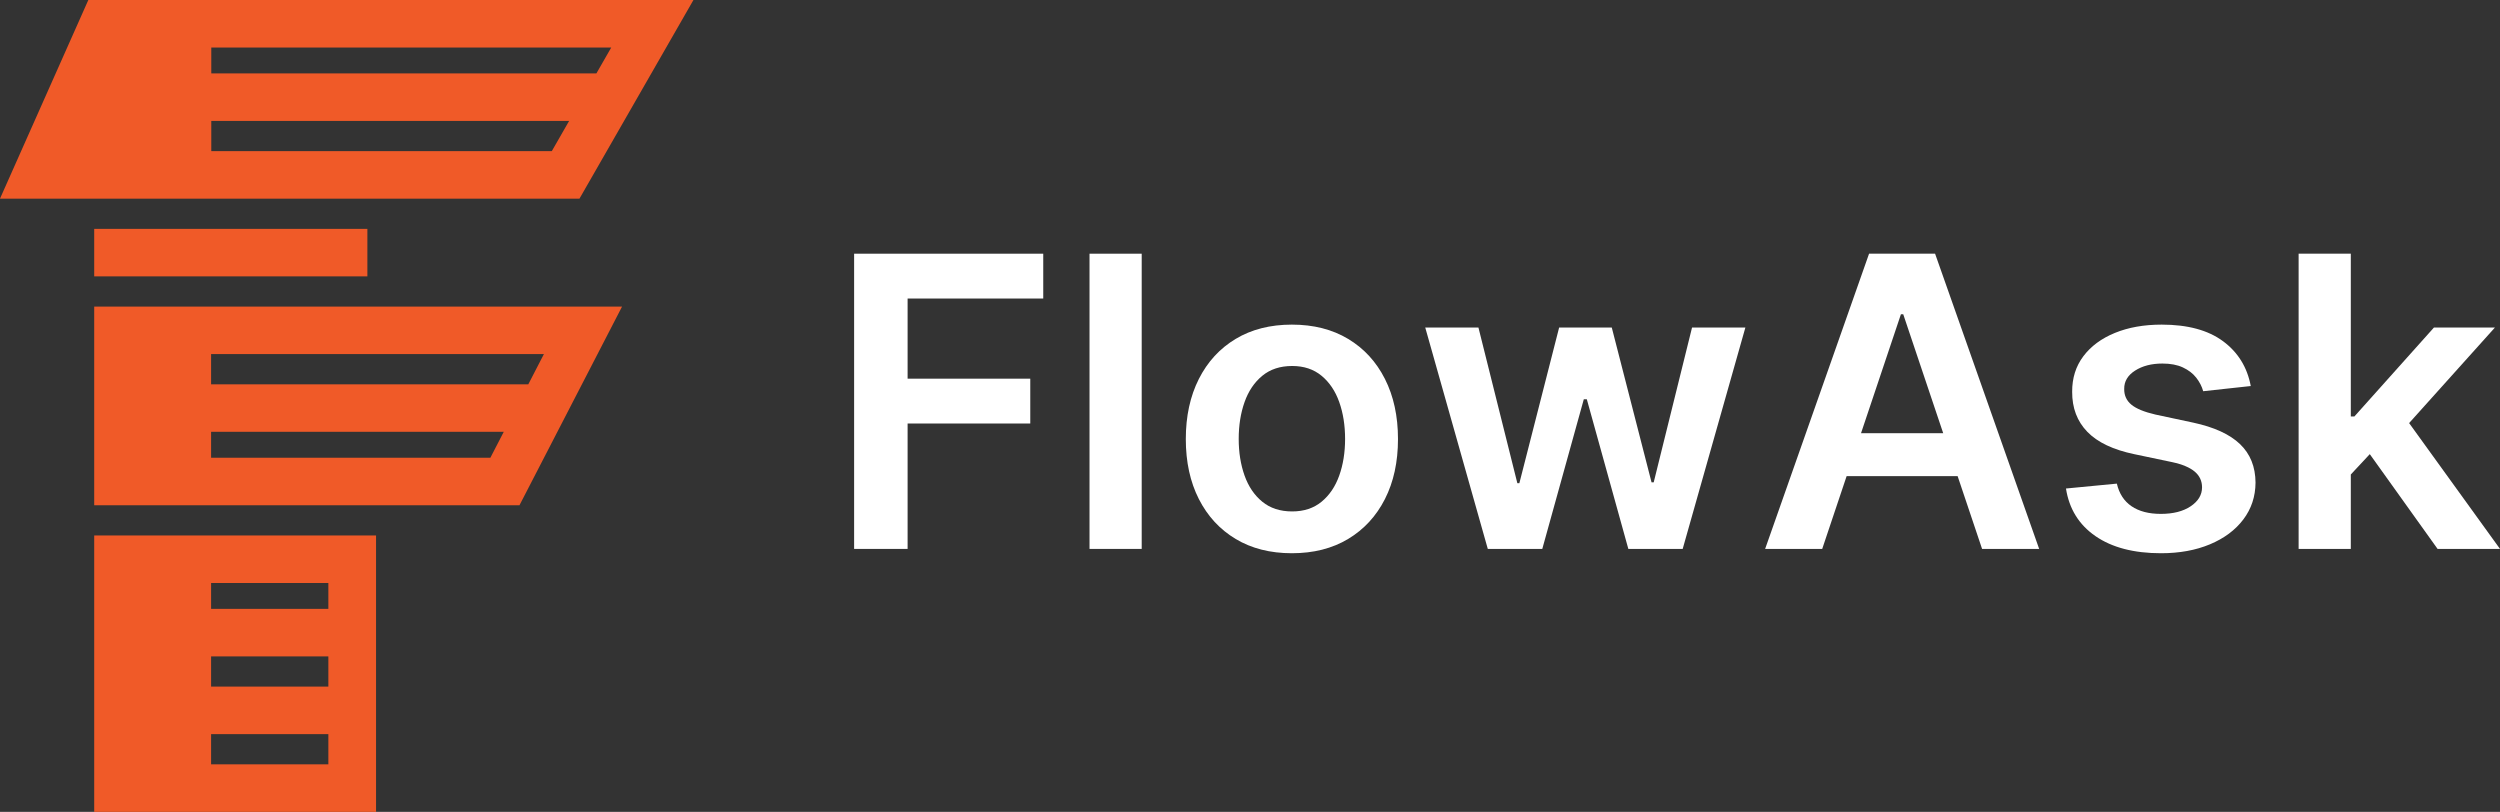
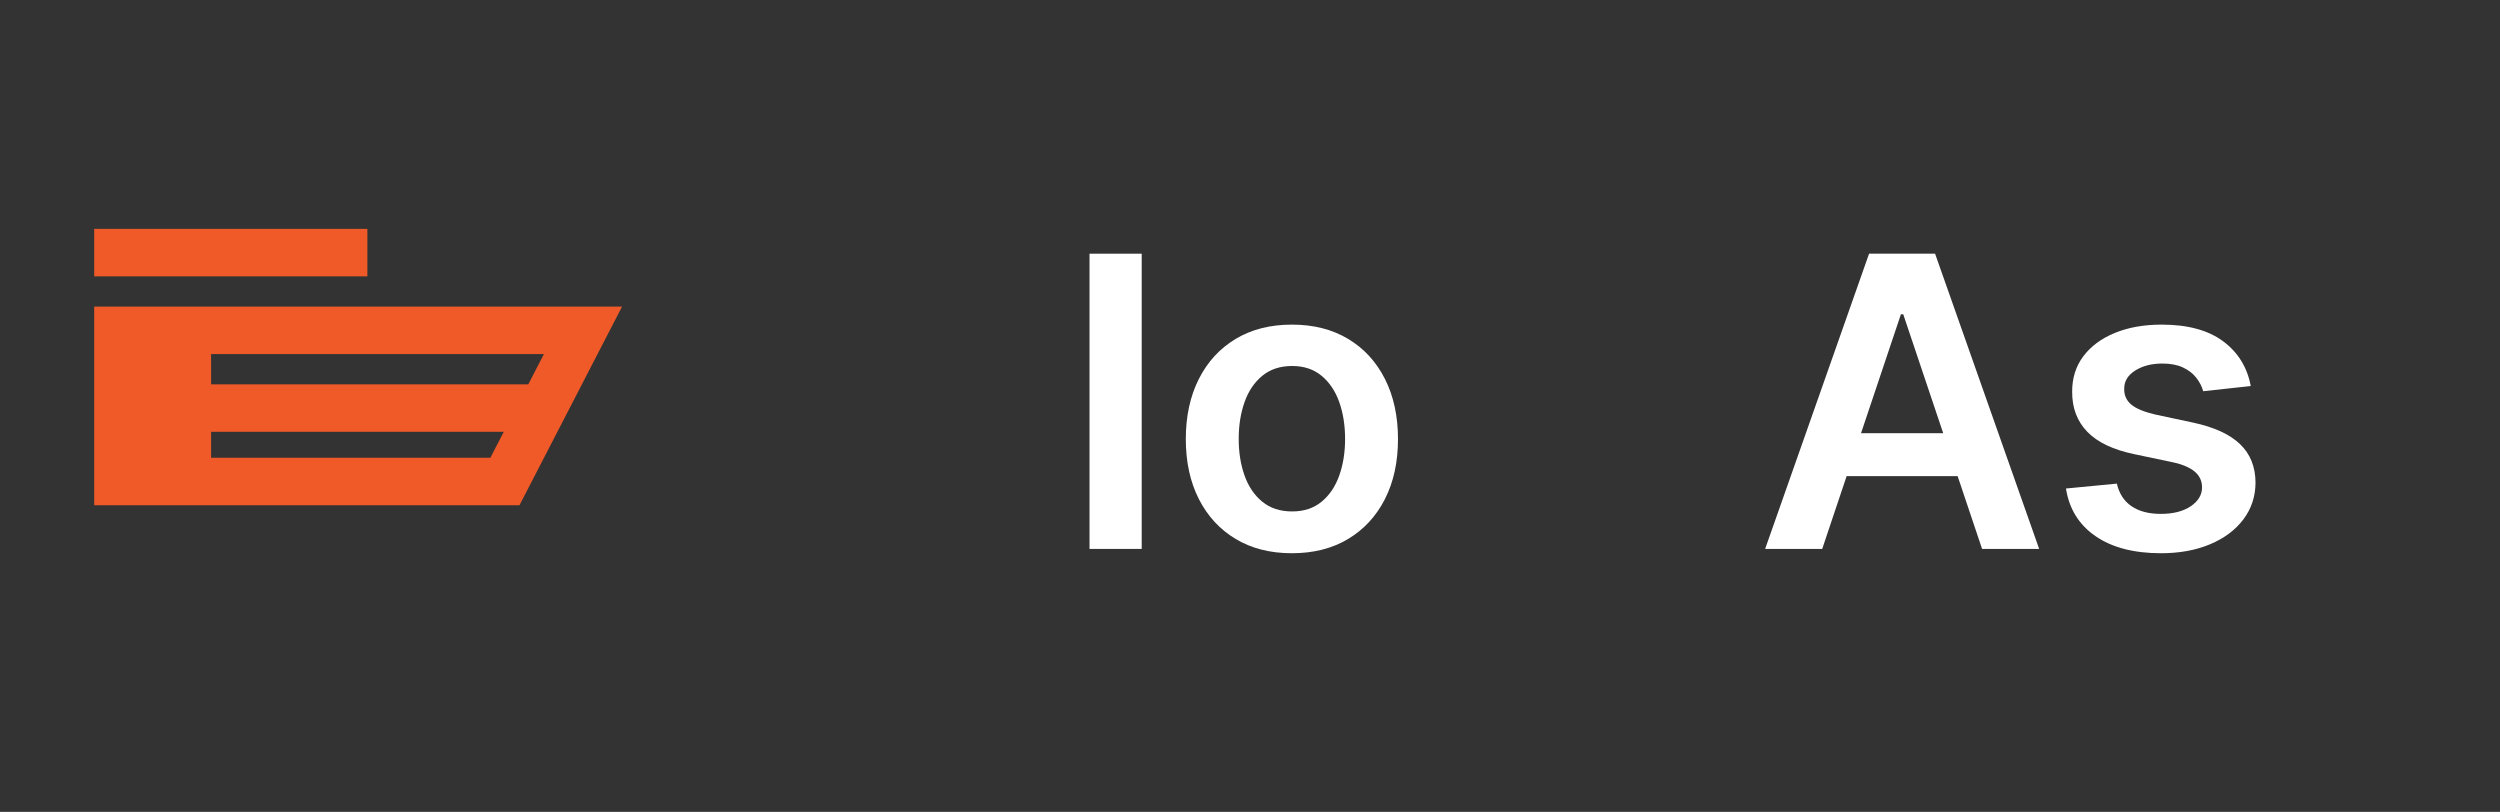
<svg xmlns="http://www.w3.org/2000/svg" width="295.625px" height="96px" viewBox="0 0 295.625 96" version="1.1">
  <rect x="0" y="0" width="295.625" height="96" fill="#333333" stroke="none" />
  <title>Group 11</title>
  <g id="Logos" stroke="none" stroke-width="1" fill="none" fill-rule="evenodd">
    <g id="Group-11">
      <g id="logo-(51)" fill="#F05A28">
-         <path d="M24.984,17.872 L24.984,14.298 L67.3,14.298 L65.25,17.872 L24.984,17.872 Z M70.523,8.681 L24.984,8.681 L24.984,5.617 L72.281,5.617 L70.523,8.681 Z M82,0 L10.445,0 L0,23.489 L68.523,23.489 L82,0 Z" id="Fill-1" />
        <path d="M62.47,45.447 L24.962,45.447 L24.962,41.872 L64.316,41.872 L62.47,45.447 Z M24.962,54.128 L24.962,51.064 L59.569,51.064 L57.987,54.128 L24.962,54.128 Z M11.14,59.744 L61.429,59.744 L73.558,36.255 L11.14,36.255 L11.14,59.744 Z" id="Fill-2" />
        <polygon id="Fill-3" points="11.14 32.681 43.443 32.681 43.443 27.064 11.14 27.064" />
-         <path d="M24.962,72 L38.828,72 L38.828,68.936 L24.962,68.936 L24.962,72 Z M24.962,90.383 L38.828,90.383 L38.828,86.808 L24.962,86.808 L24.962,90.383 Z M24.962,81.191 L38.828,81.191 L38.828,77.617 L24.962,77.617 L24.962,81.191 Z M11.14,96 L44.468,96 L44.468,63.319 L11.14,63.319 L11.14,96 Z" id="Fill-4" />
      </g>
      <g id="FlowAsk" transform="translate(101, 30)" fill="#FFFFFF" fill-rule="nonzero">
-         <polygon id="Path" points="0 34.909 0 0 22.364 0 22.364 5.301 6.324 5.301 6.324 14.778 20.83 14.778 20.83 20.08 6.324 20.08 6.324 34.909" />
        <polygon id="Path" points="34.006 0 34.006 34.909 27.835 34.909 27.835 0" />
        <path d="M51.767,35.42 C49.21,35.42 46.994,34.858 45.119,33.733 C43.244,32.608 41.793,31.034 40.764,29.011 C39.736,26.989 39.222,24.625 39.222,21.92 C39.222,19.216 39.736,16.847 40.764,14.812 C41.793,12.778 43.244,11.199 45.119,10.074 C46.994,8.949 49.21,8.386 51.767,8.386 C54.324,8.386 56.54,8.949 58.415,10.074 C60.29,11.199 61.741,12.778 62.77,14.812 C63.798,16.847 64.312,19.216 64.312,21.92 C64.312,24.625 63.798,26.989 62.77,29.011 C61.741,31.034 60.29,32.608 58.415,33.733 C56.54,34.858 54.324,35.42 51.767,35.42 Z M51.801,30.477 C53.188,30.477 54.347,30.094 55.278,29.327 C56.21,28.56 56.906,27.528 57.366,26.233 C57.827,24.938 58.057,23.494 58.057,21.903 C58.057,20.301 57.827,18.849 57.366,17.548 C56.906,16.247 56.21,15.21 55.278,14.438 C54.347,13.665 53.188,13.278 51.801,13.278 C50.381,13.278 49.202,13.665 48.264,14.438 C47.327,15.21 46.628,16.247 46.168,17.548 C45.707,18.849 45.477,20.301 45.477,21.903 C45.477,23.494 45.707,24.938 46.168,26.233 C46.628,27.528 47.327,28.56 48.264,29.327 C49.202,30.094 50.381,30.477 51.801,30.477 Z" id="Shape" />
-         <polygon id="Path" points="74.932 34.909 67.534 8.727 73.824 8.727 78.426 27.136 78.665 27.136 83.369 8.727 89.591 8.727 94.295 27.034 94.551 27.034 99.085 8.727 105.392 8.727 97.977 34.909 91.551 34.909 86.642 17.216 86.284 17.216 81.375 34.909" />
        <path d="M114.477,34.909 L107.727,34.909 L120.017,0 L127.824,0 L140.131,34.909 L133.381,34.909 L124.057,7.159 L123.784,7.159 L114.477,34.909 Z M114.699,21.222 L133.108,21.222 L133.108,26.301 L114.699,26.301 L114.699,21.222 Z" id="Shape" />
        <path d="M165.153,15.648 L159.528,16.261 C159.369,15.693 159.094,15.159 158.702,14.659 C158.31,14.159 157.784,13.756 157.125,13.449 C156.466,13.142 155.659,12.989 154.705,12.989 C153.42,12.989 152.344,13.267 151.474,13.824 C150.605,14.381 150.176,15.102 150.188,15.989 C150.176,16.75 150.457,17.369 151.031,17.847 C151.605,18.324 152.557,18.716 153.886,19.023 L158.352,19.977 C160.83,20.511 162.673,21.358 163.884,22.517 C165.094,23.676 165.705,25.193 165.716,27.068 C165.705,28.716 165.224,30.168 164.276,31.423 C163.327,32.679 162.011,33.659 160.33,34.364 C158.648,35.068 156.716,35.42 154.534,35.42 C151.33,35.42 148.75,34.747 146.795,33.401 C144.841,32.054 143.676,30.176 143.301,27.767 L149.318,27.188 C149.591,28.369 150.17,29.261 151.057,29.864 C151.943,30.466 153.097,30.767 154.517,30.767 C155.983,30.767 157.162,30.466 158.054,29.864 C158.946,29.261 159.392,28.517 159.392,27.631 C159.392,26.881 159.105,26.261 158.531,25.773 C157.957,25.284 157.068,24.909 155.864,24.648 L151.398,23.71 C148.886,23.188 147.028,22.304 145.824,21.06 C144.619,19.815 144.023,18.239 144.034,16.33 C144.023,14.716 144.463,13.315 145.355,12.128 C146.247,10.94 147.491,10.02 149.088,9.366 C150.685,8.713 152.528,8.386 154.619,8.386 C157.688,8.386 160.105,9.04 161.872,10.347 C163.639,11.653 164.733,13.42 165.153,15.648 Z" id="Path" />
-         <path d="M176.438,26.693 L176.42,19.244 L177.409,19.244 L186.818,8.727 L194.028,8.727 L182.455,21.614 L181.176,21.614 L176.438,26.693 Z M170.812,34.909 L170.812,0 L176.983,0 L176.983,34.909 L170.812,34.909 Z M187.244,34.909 L178.722,22.994 L182.881,18.648 L194.625,34.909 L187.244,34.909 Z" id="Shape" />
      </g>
    </g>
  </g>
</svg>